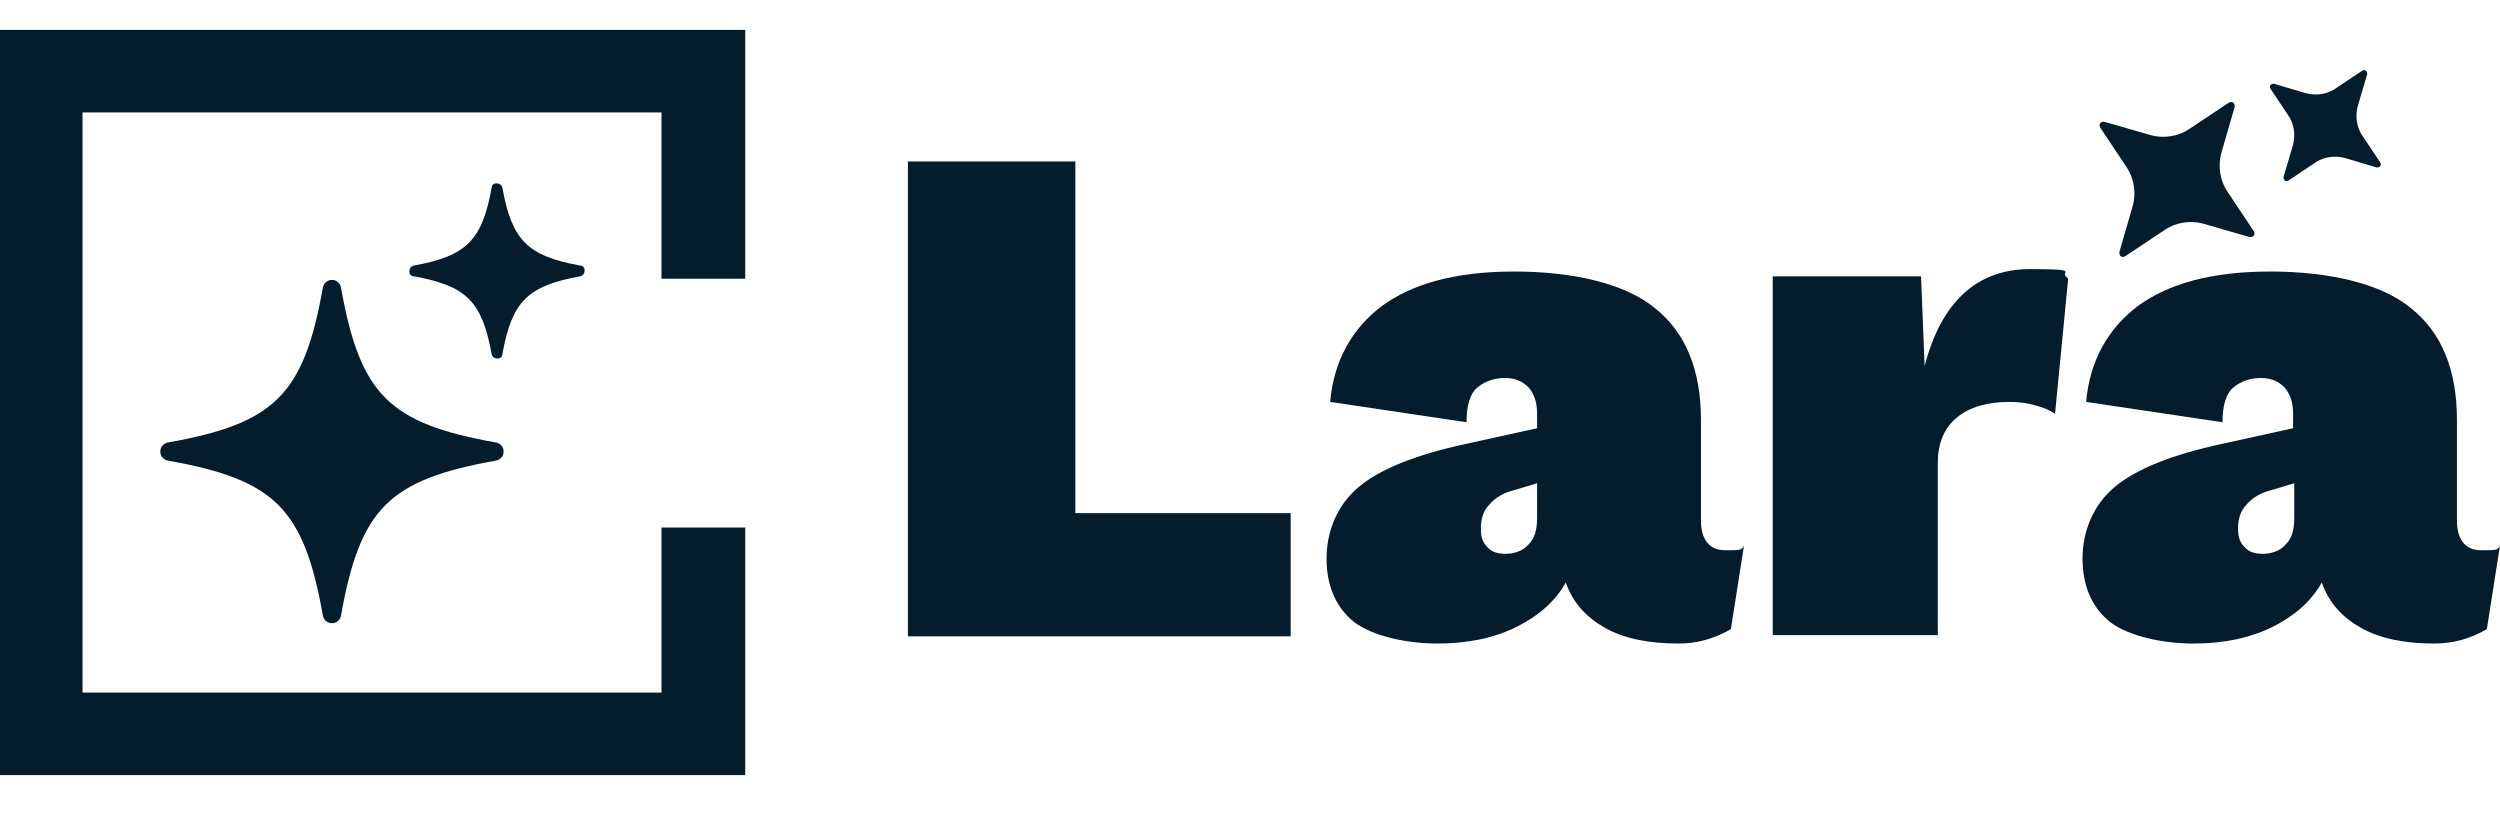
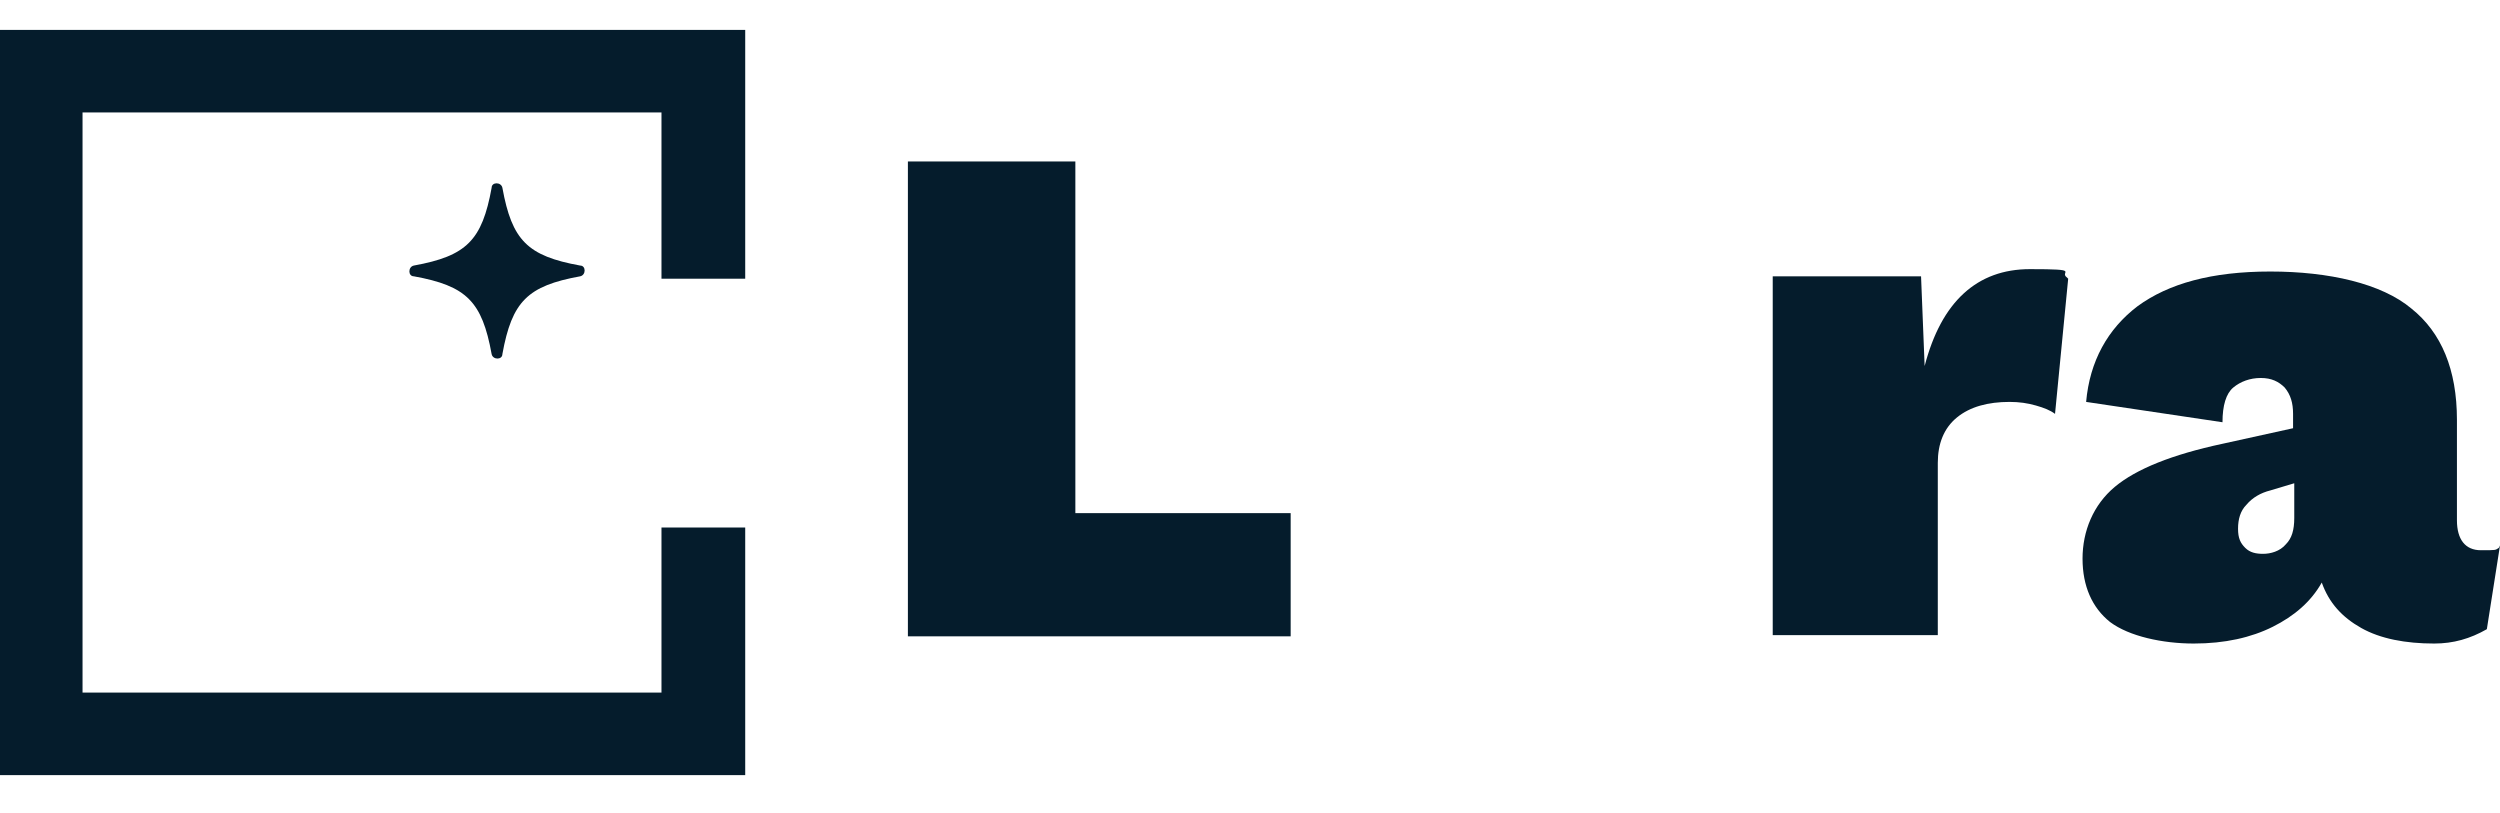
<svg xmlns="http://www.w3.org/2000/svg" id="Capa_1" version="1.1" viewBox="0 0 209 68">
  <defs>
    <style>
      .st0 {
        fill: #051c2c;
      }
    </style>
  </defs>
  <g>
    <polygon class="st0" points="62.3 64.8 62.3 44.1 55.3 44.1 55.3 57.9 6.9 57.9 6.9 9.4 55.3 9.4 55.3 23.3 62.3 23.3 62.3 2.5 0 2.5 0 2.6 0 64.8 62.3 64.8" />
    <g>
-       <path class="st0" d="M14,37c9-1.6,11.4-4,13-13,.2-.8,1.3-.8,1.5,0,1.6,9,4,11.4,13,13,.8.2.8,1.3,0,1.5-9,1.6-11.4,4-13,13-.2.8-1.3.8-1.5,0-1.6-9-4-11.4-13-13-.8-.2-.8-1.3,0-1.5Z" />
      <path class="st0" d="M34.6,22.2c4.4-.8,5.7-2.1,6.5-6.5,0-.5.8-.5.9,0,.8,4.4,2.1,5.7,6.5,6.5.5,0,.5.8,0,.9-4.4.8-5.7,2.1-6.5,6.5,0,.5-.8.5-.9,0-.8-4.4-2.1-5.7-6.5-6.5-.5,0-.5-.8,0-.9Z" />
    </g>
  </g>
  <g>
-     <path class="st0" d="M188,19.8l-3.8-1.1c-1.1-.3-2.3-.1-3.2.5l-3.3,2.2c-.3.2-.6,0-.5-.4l1.1-3.8c.3-1.1.1-2.3-.5-3.2l-2.2-3.3c-.2-.3,0-.6.4-.5l3.8,1.1c1.1.3,2.3.1,3.2-.5l3.3-2.2c.3-.2.6,0,.5.4l-1.1,3.8c-.3,1.1-.1,2.3.5,3.2l2.2,3.3c.2.3,0,.6-.4.5Z" />
-     <path class="st0" d="M198.7,14l-2.7-.8c-.8-.2-1.6-.1-2.3.3l-2.4,1.6c-.2.1-.4,0-.4-.3l.8-2.7c.2-.8.1-1.6-.3-2.3l-1.6-2.4c-.1-.2,0-.4.3-.4l2.7.8c.8.2,1.6.1,2.3-.3l2.4-1.6c.2-.1.4,0,.4.3l-.8,2.7c-.2.8-.1,1.6.3,2.3l1.6,2.4c.1.2,0,.4-.3.4Z" />
-   </g>
+     </g>
  <g>
    <path class="st0" d="M107.9,42.9v10.3h-32V13.5h14v29.4h18Z" />
-     <path class="st0" d="M145.8,45.6l-1.1,7c-1.4.8-2.8,1.2-4.4,1.2-2.4,0-4.5-.4-6.1-1.3-1.6-.9-2.7-2.1-3.3-3.8-.9,1.6-2.3,2.8-4.1,3.7-1.8.9-4,1.4-6.6,1.4s-5.4-.6-7-1.8c-1.5-1.2-2.3-3-2.3-5.3s.9-4.5,2.7-6c1.8-1.5,4.8-2.7,9-3.6l5.9-1.3v-1.2c0-.9-.2-1.6-.7-2.2-.5-.5-1.1-.8-2-.8s-1.7.3-2.3.8c-.6.5-.9,1.5-.9,2.9l-11.4-1.7c.3-3.4,1.8-6.1,4.3-8,2.6-1.9,6.2-2.9,11.1-2.9s9.3,1,11.8,3.1c2.5,2,3.8,5.1,3.8,9.3v8.4c0,1.6.7,2.5,2,2.5s1.2,0,1.5-.2ZM127.8,45.5c.5-.5.7-1.2.7-2.2v-2.9l-2,.6c-.8.2-1.5.6-2,1.2-.5.5-.7,1.2-.7,2s.2,1.2.6,1.6c.4.4.9.5,1.5.5s1.4-.2,1.9-.8Z" />
    <path class="st0" d="M172.9,23.3l-1.1,11.3c-.4-.3-.9-.5-1.6-.7-.7-.2-1.4-.3-2.2-.3-1.8,0-3.3.4-4.4,1.3-1.1.9-1.6,2.2-1.6,3.8v14.4h-13.8v-30h12.4l.3,7.5c1.4-5.4,4.4-8.1,8.8-8.1s2.4.2,3.1.7Z" />
    <path class="st0" d="M209,45.6l-1.1,7c-1.4.8-2.8,1.2-4.4,1.2-2.4,0-4.5-.4-6.1-1.3-1.6-.9-2.7-2.1-3.3-3.8-.9,1.6-2.3,2.8-4.1,3.7-1.8.9-4,1.4-6.6,1.4s-5.4-.6-7-1.8c-1.5-1.2-2.3-3-2.3-5.3s.9-4.5,2.7-6,4.8-2.7,9-3.6l5.9-1.3v-1.2c0-.9-.2-1.6-.7-2.2-.5-.5-1.1-.8-2-.8s-1.7.3-2.3.8c-.6.5-.9,1.5-.9,2.9l-11.4-1.7c.3-3.4,1.8-6.1,4.3-8,2.6-1.9,6.2-2.9,11.1-2.9s9.3,1,11.8,3.1c2.5,2,3.8,5.1,3.8,9.3v8.4c0,1.6.7,2.5,2,2.5s1.2,0,1.5-.2ZM191.1,45.5c.5-.5.7-1.2.7-2.2v-2.9l-2,.6c-.8.2-1.5.6-2,1.2-.5.5-.7,1.2-.7,2s.2,1.2.6,1.6c.4.4.9.5,1.5.5s1.4-.2,1.9-.8Z" />
  </g>
</svg>